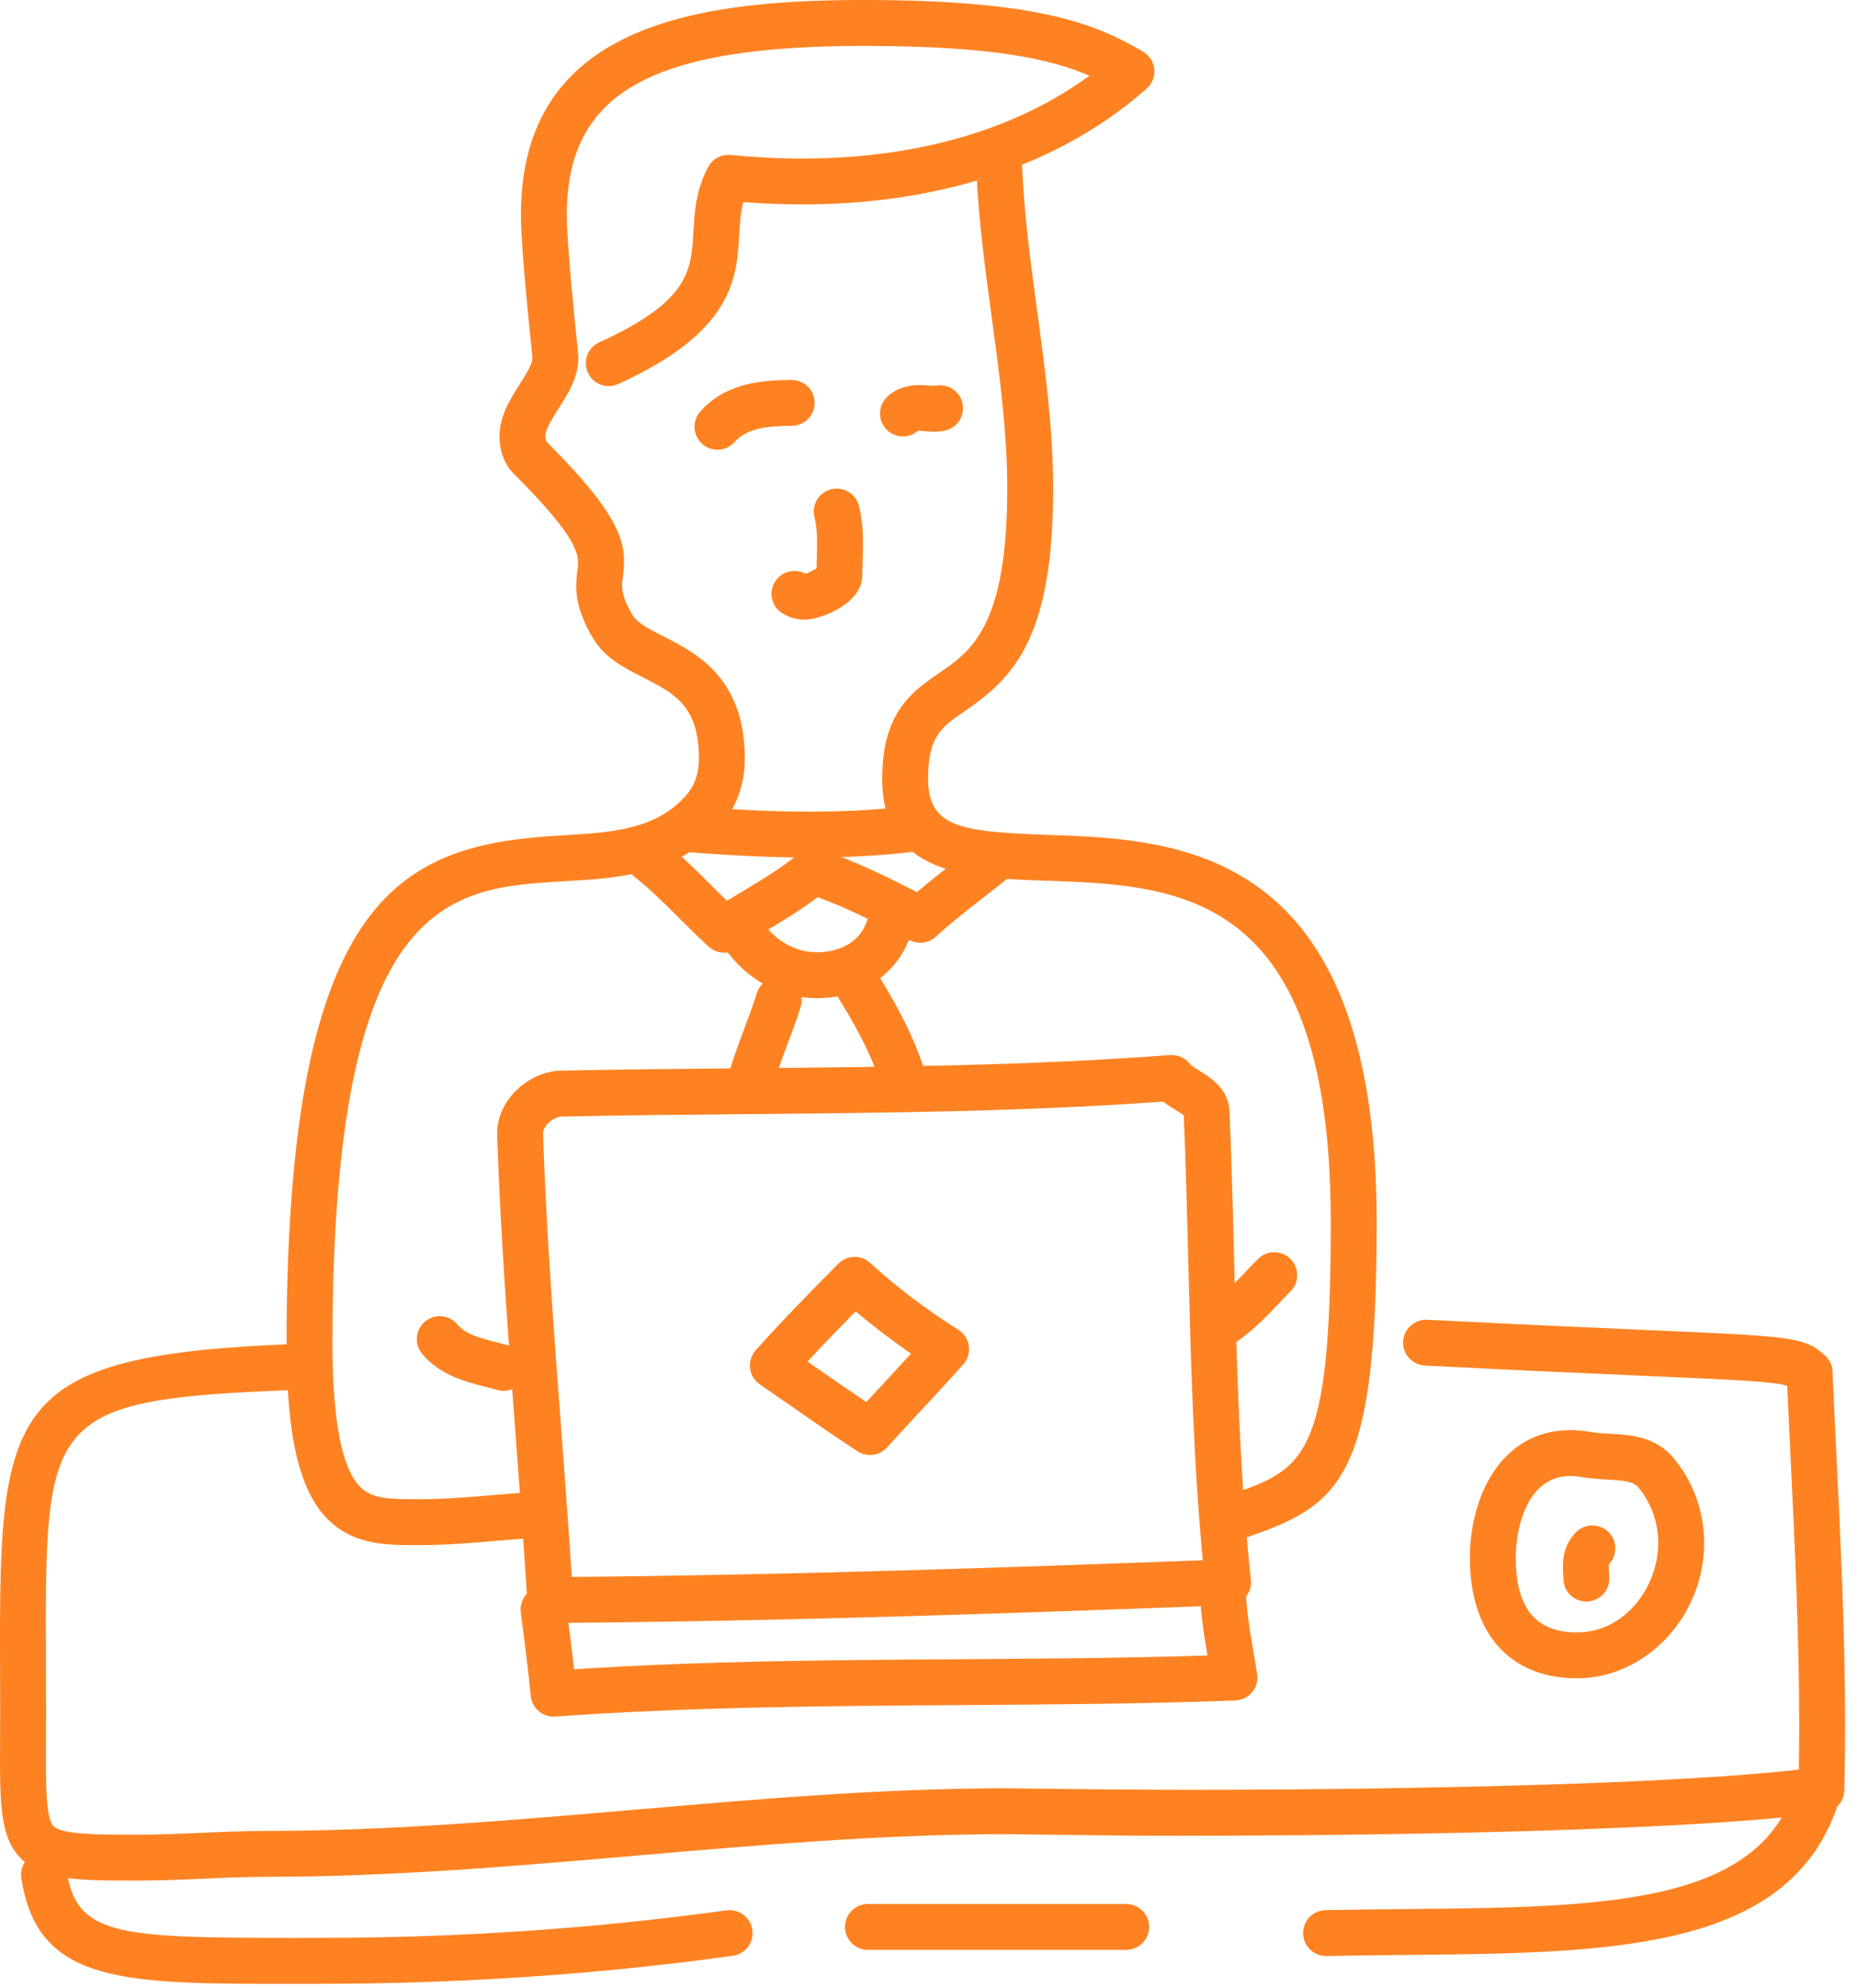
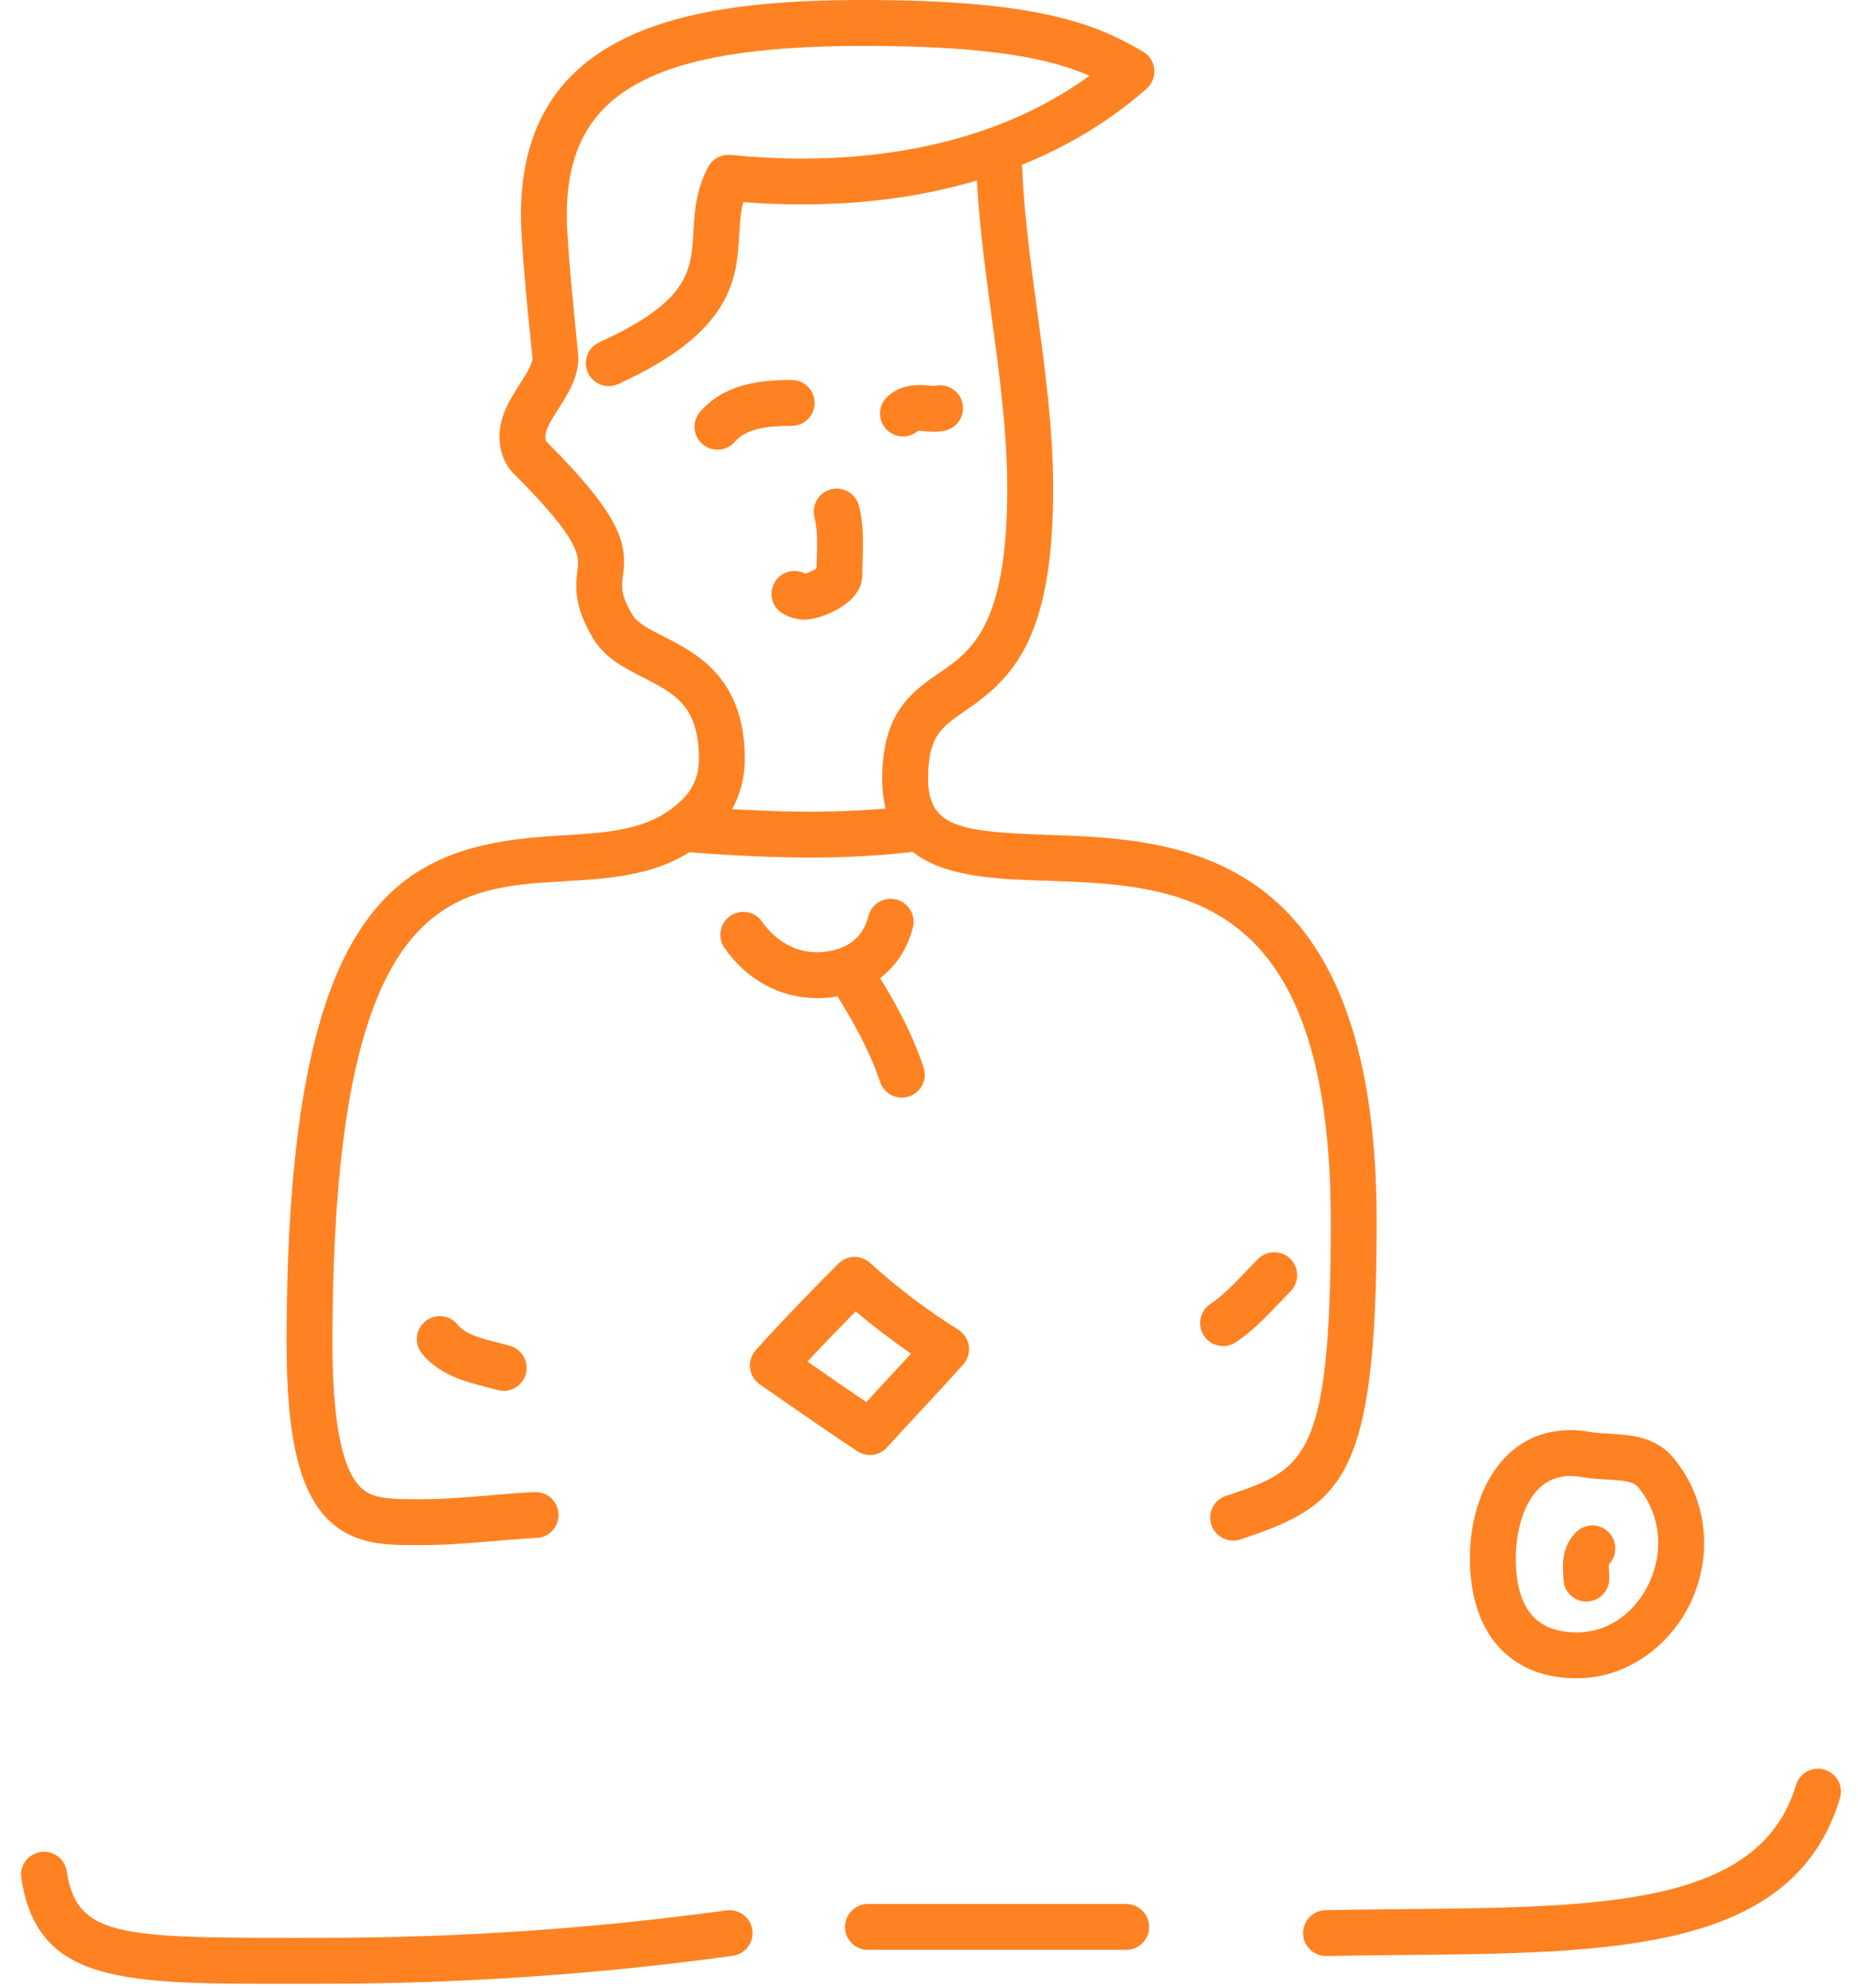
<svg xmlns="http://www.w3.org/2000/svg" width="100" height="107" viewBox="0 0 100 107" fill="none">
-   <path d="M29.612 87.353C28.959 87.353 28.419 86.845 28.379 86.193C28.19 83.082 27.953 79.933 27.724 76.889C27.336 71.733 26.935 66.401 26.757 61.112C26.757 61.098 26.756 61.025 26.756 61.011C26.756 59.115 28.553 57.661 30.162 57.626C33.5 57.554 36.887 57.525 40.162 57.496C47.663 57.429 55.418 57.36 62.97 56.786C63.393 56.754 63.799 56.94 64.052 57.277C64.115 57.36 64.383 57.525 64.56 57.634C65.144 57.993 66.121 58.595 66.173 59.815C66.288 62.501 66.357 65.221 66.423 67.851C66.565 73.479 66.712 79.298 67.323 85.031C67.359 85.372 67.253 85.712 67.029 85.97C66.805 86.229 66.484 86.384 66.141 86.396C54.386 86.837 41.881 87.274 29.612 87.353ZM62.605 59.291C55.147 59.832 47.543 59.9 40.185 59.966C36.917 59.995 33.538 60.025 30.215 60.097C29.843 60.104 29.227 60.55 29.227 61.012C29.402 66.268 29.802 71.573 30.188 76.704C30.389 79.377 30.596 82.13 30.772 84.875C42.168 84.78 53.759 84.385 64.736 83.977C64.225 78.579 64.088 73.164 63.955 67.915C63.89 65.332 63.823 62.662 63.712 60.034C63.611 59.949 63.408 59.825 63.267 59.737C63.061 59.61 62.829 59.468 62.605 59.291Z" fill="#FF8222" />
-   <path d="M29.795 92.394C29.166 92.394 28.63 91.917 28.567 91.281C28.412 89.723 28.208 88.138 28.029 86.792C27.939 86.116 28.413 85.495 29.09 85.404C29.771 85.317 30.386 85.789 30.477 86.466C30.613 87.491 30.765 88.654 30.898 89.845C37.82 89.395 44.791 89.349 51.545 89.305C55.95 89.275 60.491 89.246 64.988 89.104C64.779 87.875 64.581 86.61 64.581 85.319C64.581 85.058 64.588 84.797 64.606 84.538C64.651 83.856 65.237 83.343 65.921 83.388C66.602 83.435 67.116 84.023 67.071 84.704C67.057 84.909 67.051 85.114 67.051 85.32C67.051 86.519 67.26 87.737 67.481 89.025C67.543 89.383 67.603 89.74 67.66 90.097C67.715 90.446 67.619 90.802 67.394 91.074C67.169 91.348 66.839 91.512 66.485 91.525C61.495 91.71 56.445 91.743 51.561 91.775C44.459 91.822 37.116 91.87 29.885 92.391C29.855 92.394 29.825 92.394 29.795 92.394Z" fill="#FF8222" />
  <path d="M46.824 78.312C46.59 78.312 46.354 78.247 46.146 78.11C44.896 77.289 43.654 76.426 42.454 75.592C41.937 75.233 41.418 74.872 40.896 74.512C40.603 74.311 40.412 73.993 40.37 73.641C40.328 73.288 40.44 72.934 40.676 72.671C42.188 70.984 43.771 69.371 45.119 68.015C45.586 67.546 46.337 67.527 46.826 67.971C48.271 69.285 49.87 70.498 51.579 71.573C51.886 71.768 52.093 72.087 52.143 72.447C52.194 72.808 52.083 73.172 51.84 73.443C51.105 74.264 50.355 75.072 49.602 75.883C48.981 76.552 48.358 77.223 47.74 77.906C47.497 78.174 47.162 78.312 46.824 78.312ZM43.461 73.283C43.595 73.376 43.729 73.47 43.863 73.563C44.768 74.192 45.695 74.837 46.626 75.463C47.014 75.04 47.403 74.621 47.791 74.202C48.207 73.754 48.623 73.307 49.035 72.857C47.995 72.143 46.997 71.382 46.053 70.581C45.226 71.421 44.341 72.334 43.461 73.283Z" fill="#FF8222" />
  <path d="M22.16 83.162C20.641 83.162 18.963 83.092 17.648 81.78C16.11 80.246 15.424 77.323 15.424 72.301C15.424 47.775 21.824 45.453 30.191 44.966C32.896 44.809 35.231 44.671 36.879 42.865C37.368 42.328 37.617 41.642 37.617 40.83C37.617 37.99 36.29 37.316 34.61 36.463C33.595 35.947 32.545 35.414 31.915 34.35C30.919 32.665 30.951 31.66 31.078 30.697C31.18 29.926 31.285 29.129 27.637 25.481C27.158 25.003 26.883 24.278 26.883 23.493C26.883 22.386 27.463 21.476 27.975 20.674C28.299 20.165 28.635 19.64 28.66 19.284L28.62 18.886C28.369 16.456 28.036 13.053 28.036 11.573C28.036 1.375 37.364 0 46.49 0C55.97 0 59.008 1.315 61.518 2.779C61.861 2.98 62.086 3.332 62.125 3.726C62.163 4.12 62.01 4.509 61.713 4.772C56.455 9.416 48.855 11.562 40.005 10.879C39.856 11.425 39.822 11.997 39.786 12.629C39.652 14.954 39.486 17.848 33.277 20.67C32.657 20.955 31.924 20.678 31.641 20.058C31.359 19.436 31.634 18.704 32.255 18.422C37.105 16.218 37.2 14.571 37.319 12.487C37.38 11.431 37.449 10.234 38.113 8.988C38.348 8.547 38.825 8.293 39.324 8.34C40.635 8.47 41.936 8.536 43.192 8.536C47.568 8.536 53.623 7.728 58.639 4.076C56.531 3.164 53.355 2.471 46.489 2.471C34.986 2.471 30.505 5.022 30.505 11.573C30.505 13.098 30.934 17.264 31.075 18.633C31.113 19.003 31.13 19.227 31.13 19.244C31.13 20.32 30.56 21.214 30.056 22.003C29.709 22.547 29.351 23.108 29.351 23.494C29.351 23.631 29.389 23.738 29.406 23.765C33.578 27.932 33.747 29.345 33.526 31.022C33.45 31.593 33.396 32.004 34.04 33.095C34.303 33.539 34.962 33.874 35.727 34.262C37.462 35.144 40.085 36.476 40.085 40.831C40.085 42.259 39.607 43.538 38.702 44.531C36.377 47.08 33.304 47.26 30.332 47.433C24.216 47.79 17.893 48.158 17.893 72.302C17.893 76.441 18.397 79.042 19.39 80.032C20.026 80.668 20.908 80.69 22.422 80.693L22.713 80.692C23.903 80.692 25.085 80.591 26.336 80.486C27.146 80.418 27.956 80.348 28.766 80.308C29.457 80.29 30.028 80.798 30.061 81.479C30.096 82.16 29.571 82.74 28.89 82.774C28.108 82.814 27.326 82.881 26.545 82.946C25.297 83.053 24.008 83.162 22.712 83.162L22.428 83.163C22.342 83.162 22.252 83.162 22.16 83.162Z" fill="#FF8222" />
  <path d="M66.376 82.919C65.858 82.919 65.374 82.592 65.201 82.075C64.985 81.428 65.33 80.73 65.978 80.515C70.204 79.106 71.624 78.632 71.624 65.779C71.624 47.923 63.453 47.645 56.244 47.401C52.137 47.261 47.482 47.104 47.482 41.903C47.482 38.325 49.111 37.209 50.547 36.224C52.265 35.046 54.212 33.711 54.212 26.299C54.212 23.258 53.784 20.095 53.37 17.037C53.02 14.449 52.658 11.772 52.548 9.146C52.519 8.464 53.049 7.889 53.73 7.86C54.413 7.818 54.987 8.361 55.016 9.043C55.12 11.555 55.475 14.174 55.818 16.706C56.243 19.845 56.682 23.091 56.682 26.299C56.682 34.358 54.536 36.484 51.944 38.262C50.66 39.142 49.952 39.628 49.952 41.903C49.952 44.486 51.605 44.772 56.327 44.932C63.402 45.172 74.094 45.536 74.094 65.779C74.094 79.705 72.212 81.041 66.768 82.855C66.638 82.898 66.506 82.919 66.376 82.919Z" fill="#FF8222" />
  <path d="M65.829 72.45C65.429 72.45 65.038 72.257 64.8 71.9C64.422 71.333 64.575 70.567 65.143 70.188C65.806 69.746 66.437 69.084 67.047 68.444C67.269 68.21 67.489 67.98 67.708 67.761C68.191 67.279 68.972 67.279 69.455 67.761C69.937 68.243 69.937 69.025 69.455 69.508C69.249 69.714 69.044 69.929 68.836 70.148C68.133 70.886 67.405 71.649 66.514 72.243C66.302 72.383 66.064 72.45 65.829 72.45Z" fill="#FF8222" />
  <path d="M27.11 74.859C26.998 74.859 26.883 74.844 26.77 74.812C26.566 74.754 26.358 74.701 26.147 74.647C25.049 74.368 23.682 74.022 22.719 72.866C22.282 72.342 22.353 71.563 22.877 71.127C23.401 70.69 24.18 70.76 24.616 71.285C25.066 71.825 25.849 72.023 26.755 72.253C26.989 72.312 27.222 72.371 27.448 72.436C28.104 72.624 28.484 73.307 28.297 73.963C28.142 74.506 27.648 74.859 27.11 74.859Z" fill="#FF8222" />
-   <path d="M38.976 51.275C38.677 51.275 38.38 51.167 38.147 50.956C37.586 50.448 37.055 49.917 36.541 49.403C35.75 48.612 35.004 47.867 34.172 47.213C33.635 46.791 33.542 46.015 33.964 45.478C34.385 44.941 35.162 44.849 35.698 45.27C36.646 46.016 37.481 46.849 38.287 47.657C38.565 47.934 38.843 48.212 39.125 48.485C39.402 48.315 39.682 48.147 39.962 47.979C41.051 47.325 42.081 46.708 42.976 45.951C43.306 45.672 43.759 45.587 44.166 45.723C45.971 46.328 47.658 47.144 49.349 48.019C49.99 47.468 50.648 46.955 51.289 46.455C51.858 46.011 52.428 45.568 52.981 45.101C53.502 44.66 54.281 44.726 54.721 45.249C55.161 45.77 55.096 46.549 54.574 46.989C53.996 47.476 53.402 47.94 52.808 48.404C51.948 49.074 51.137 49.707 50.369 50.416C49.985 50.77 49.422 50.844 48.958 50.601C47.246 49.704 45.674 48.903 44.01 48.288C43.116 48.969 42.161 49.541 41.232 50.098C40.7 50.417 40.168 50.736 39.652 51.075C39.446 51.208 39.21 51.275 38.976 51.275Z" fill="#FF8222" />
  <path d="M43.588 46.156C41.76 46.156 39.802 46.072 37.24 45.883C36.56 45.832 36.05 45.24 36.099 44.56C36.15 43.88 36.742 43.364 37.422 43.419C39.921 43.604 41.822 43.686 43.587 43.686C45.373 43.686 47.014 43.6 48.606 43.423C49.282 43.353 49.894 43.837 49.969 44.515C50.044 45.193 49.556 45.803 48.878 45.879C47.196 46.065 45.465 46.156 43.588 46.156Z" fill="#FF8222" />
  <path d="M38.615 24.205C38.326 24.205 38.037 24.104 37.802 23.899C37.288 23.45 37.237 22.67 37.686 22.156C39.002 20.654 40.913 20.451 42.609 20.451C43.292 20.451 43.844 21.004 43.844 21.686C43.844 22.368 43.292 22.921 42.609 22.921C41.41 22.921 40.208 23.026 39.545 23.784C39.3 24.062 38.959 24.205 38.615 24.205Z" fill="#FF8222" />
  <path d="M48.6 23.491C48.284 23.491 47.968 23.371 47.727 23.131C47.244 22.649 47.243 21.866 47.725 21.384C48.282 20.826 49.056 20.663 49.935 20.746C50.073 20.758 50.213 20.785 50.357 20.759C51.026 20.627 51.676 21.063 51.808 21.733C51.94 22.401 51.504 23.051 50.835 23.183C50.479 23.254 50.083 23.242 49.703 23.205C49.605 23.196 49.508 23.185 49.415 23.185C49.182 23.389 48.891 23.491 48.6 23.491Z" fill="#FF8222" />
  <path d="M43.324 33.352C42.895 33.352 42.489 33.238 42.116 33.015C41.535 32.667 41.353 31.921 41.696 31.337C42.032 30.764 42.767 30.567 43.349 30.875C43.474 30.842 43.758 30.713 43.945 30.593C43.949 30.416 43.954 30.24 43.959 30.062C43.968 29.79 43.977 29.517 43.977 29.244C43.977 28.66 43.933 28.224 43.835 27.833C43.669 27.171 44.072 26.501 44.733 26.335C45.393 26.172 46.066 26.571 46.232 27.233C46.381 27.828 46.447 28.449 46.447 29.244C46.447 29.542 46.438 29.841 46.429 30.139C46.42 30.412 46.412 30.684 46.412 30.956C46.412 32.528 44.118 33.352 43.324 33.352Z" fill="#FF8222" />
  <path d="M43.961 53.723C41.998 53.723 40.185 52.737 38.99 51.019C38.601 50.46 38.739 49.69 39.299 49.3C39.859 48.911 40.629 49.049 41.018 49.609C41.745 50.654 42.818 51.253 43.961 51.253C44.65 51.253 46.3 51.064 46.737 49.312C46.902 48.651 47.571 48.247 48.235 48.414C48.897 48.58 49.299 49.25 49.133 49.912C48.545 52.262 46.564 53.723 43.961 53.723Z" fill="#FF8222" />
-   <path d="M40.306 59.781C40.207 59.781 40.106 59.769 40.006 59.744C39.344 59.578 38.942 58.907 39.107 58.246C39.359 57.235 39.718 56.277 40.065 55.348C40.307 54.701 40.535 54.09 40.733 53.459C40.936 52.807 41.628 52.444 42.28 52.648C42.931 52.852 43.294 53.545 43.091 54.195C42.873 54.891 42.622 55.563 42.379 56.213C42.041 57.116 41.722 57.97 41.503 58.845C41.362 59.407 40.86 59.781 40.306 59.781Z" fill="#FF8222" />
  <path d="M48.538 59.079C48.021 59.079 47.539 58.752 47.367 58.234C46.776 56.465 45.871 54.903 44.981 53.478C44.619 52.9 44.795 52.138 45.374 51.776C45.952 51.415 46.713 51.591 47.075 52.169C48.047 53.723 49.038 55.439 49.71 57.452C49.925 58.099 49.576 58.799 48.929 59.014C48.799 59.059 48.667 59.079 48.538 59.079Z" fill="#FF8222" />
-   <path d="M7.454 101.218C4.247 101.218 2.311 101.218 1.139 100.04C-0.019 98.876 -0.011 97.127 0.005 93.643L0.01 92.166C0.01 91.227 0.007 90.336 0.003 89.491C-0.052 75.57 0.429 72.93 15.97 72.332C16.65 72.31 17.225 72.838 17.252 73.519C17.278 74.201 16.747 74.774 16.065 74.801C2.417 75.325 2.421 76.126 2.473 89.482C2.477 90.33 2.48 91.224 2.48 92.166L2.475 93.655C2.464 96.097 2.455 97.861 2.889 98.297C3.338 98.748 5.245 98.748 7.454 98.748C8.584 98.748 9.744 98.697 10.867 98.648C12.017 98.598 13.206 98.546 14.389 98.546C20.937 98.546 27.66 97.965 34.161 97.404C40.72 96.837 47.502 96.251 54.165 96.251C54.254 96.251 54.627 96.255 55.196 96.263C57.057 96.286 60.929 96.334 64.013 96.334C64.026 96.334 64.04 96.334 64.054 96.334C68.167 96.334 87.671 96.279 96.814 95.246C96.828 94.447 96.835 93.646 96.835 92.845C96.835 88.05 96.598 83.144 96.369 78.401C96.308 77.129 96.246 75.858 96.19 74.589C95.461 74.362 93.679 74.278 88.585 74.056C85.747 73.933 81.912 73.766 76.688 73.498C76.006 73.464 75.482 72.883 75.517 72.201C75.552 71.521 76.14 71.006 76.814 71.032C82.03 71.299 85.858 71.466 88.692 71.589C96.477 71.927 97.113 71.955 98.219 72.948C98.466 73.17 98.614 73.481 98.628 73.813C98.693 75.301 98.765 76.79 98.837 78.283C99.067 83.056 99.306 87.991 99.306 92.846C99.306 94.023 99.292 95.2 99.261 96.374C99.245 96.981 98.792 97.486 98.191 97.566C89.432 98.743 68.361 98.805 64.108 98.805C60.94 98.824 57.04 98.755 55.166 98.732C54.613 98.726 54.253 98.721 54.165 98.721C47.608 98.721 40.88 99.302 34.374 99.864C27.82 100.431 21.044 101.016 14.39 101.016C13.261 101.016 12.099 101.067 10.976 101.116C9.825 101.165 8.637 101.218 7.454 101.218Z" fill="#FF8222" />
  <path d="M84.87 90.331C81.264 90.331 79.11 87.909 79.11 83.852C79.11 80.539 80.803 76.973 84.522 76.973C84.873 76.973 85.235 77.006 85.601 77.073C85.906 77.129 86.257 77.148 86.627 77.168C87.732 77.228 89.106 77.304 90.076 78.479C91.151 79.779 91.718 81.362 91.718 83.056C91.718 86.999 88.582 90.331 84.87 90.331ZM84.522 79.443C82.2 79.443 81.581 82.214 81.581 83.852C81.581 86.55 82.657 87.861 84.87 87.861C87.489 87.861 89.248 85.377 89.248 83.056C89.248 81.944 88.876 80.904 88.172 80.051C87.904 79.727 87.359 79.682 86.491 79.634C86.061 79.61 85.616 79.586 85.158 79.503C84.939 79.463 84.725 79.443 84.522 79.443Z" fill="#FF8222" />
  <path d="M85.379 86.2C84.697 86.2 84.144 85.646 84.144 84.965C84.144 84.894 84.139 84.819 84.134 84.741C84.126 84.605 84.118 84.463 84.118 84.32C84.118 84.037 84.118 83.175 84.832 82.463C85.314 81.981 86.093 81.983 86.576 82.464C87.052 82.939 87.058 83.707 86.596 84.192C86.592 84.212 86.588 84.252 86.588 84.321C86.588 84.414 86.594 84.505 86.6 84.592C86.607 84.722 86.614 84.848 86.614 84.965C86.615 85.646 86.062 86.2 85.379 86.2Z" fill="#FF8222" />
  <path d="M14.54 106.774C6.205 106.774 1.985 106.528 1.148 101.088C1.044 100.414 1.506 99.783 2.181 99.679C2.856 99.578 3.486 100.038 3.589 100.712C4.124 104.186 6.367 104.303 15.781 104.303L17.309 104.301C24.668 104.301 32 103.802 39.1 102.82C39.777 102.735 40.399 103.2 40.492 103.875C40.586 104.551 40.114 105.174 39.438 105.267C32.227 106.266 24.781 106.772 17.309 106.772L15.785 106.774C15.36 106.773 14.945 106.774 14.54 106.774Z" fill="#FF8222" />
  <path d="M60.614 104.948H46.714C46.032 104.948 45.479 104.395 45.479 103.713C45.479 103.031 46.032 102.478 46.714 102.478H60.614C61.296 102.478 61.849 103.031 61.849 103.713C61.85 104.395 61.296 104.948 60.614 104.948Z" fill="#FF8222" />
  <path d="M71.37 105.279C70.699 105.279 70.149 104.742 70.135 104.069C70.121 103.387 70.663 102.823 71.345 102.809C72.796 102.78 74.226 102.767 75.623 102.753C86.29 102.65 94.715 102.569 96.663 96.077C96.859 95.424 97.544 95.055 98.201 95.249C98.854 95.445 99.224 96.133 99.028 96.787C96.558 105.021 86.867 105.114 75.647 105.223C74.258 105.237 72.837 105.25 71.37 105.279Z" fill="#FF8222" />
</svg>